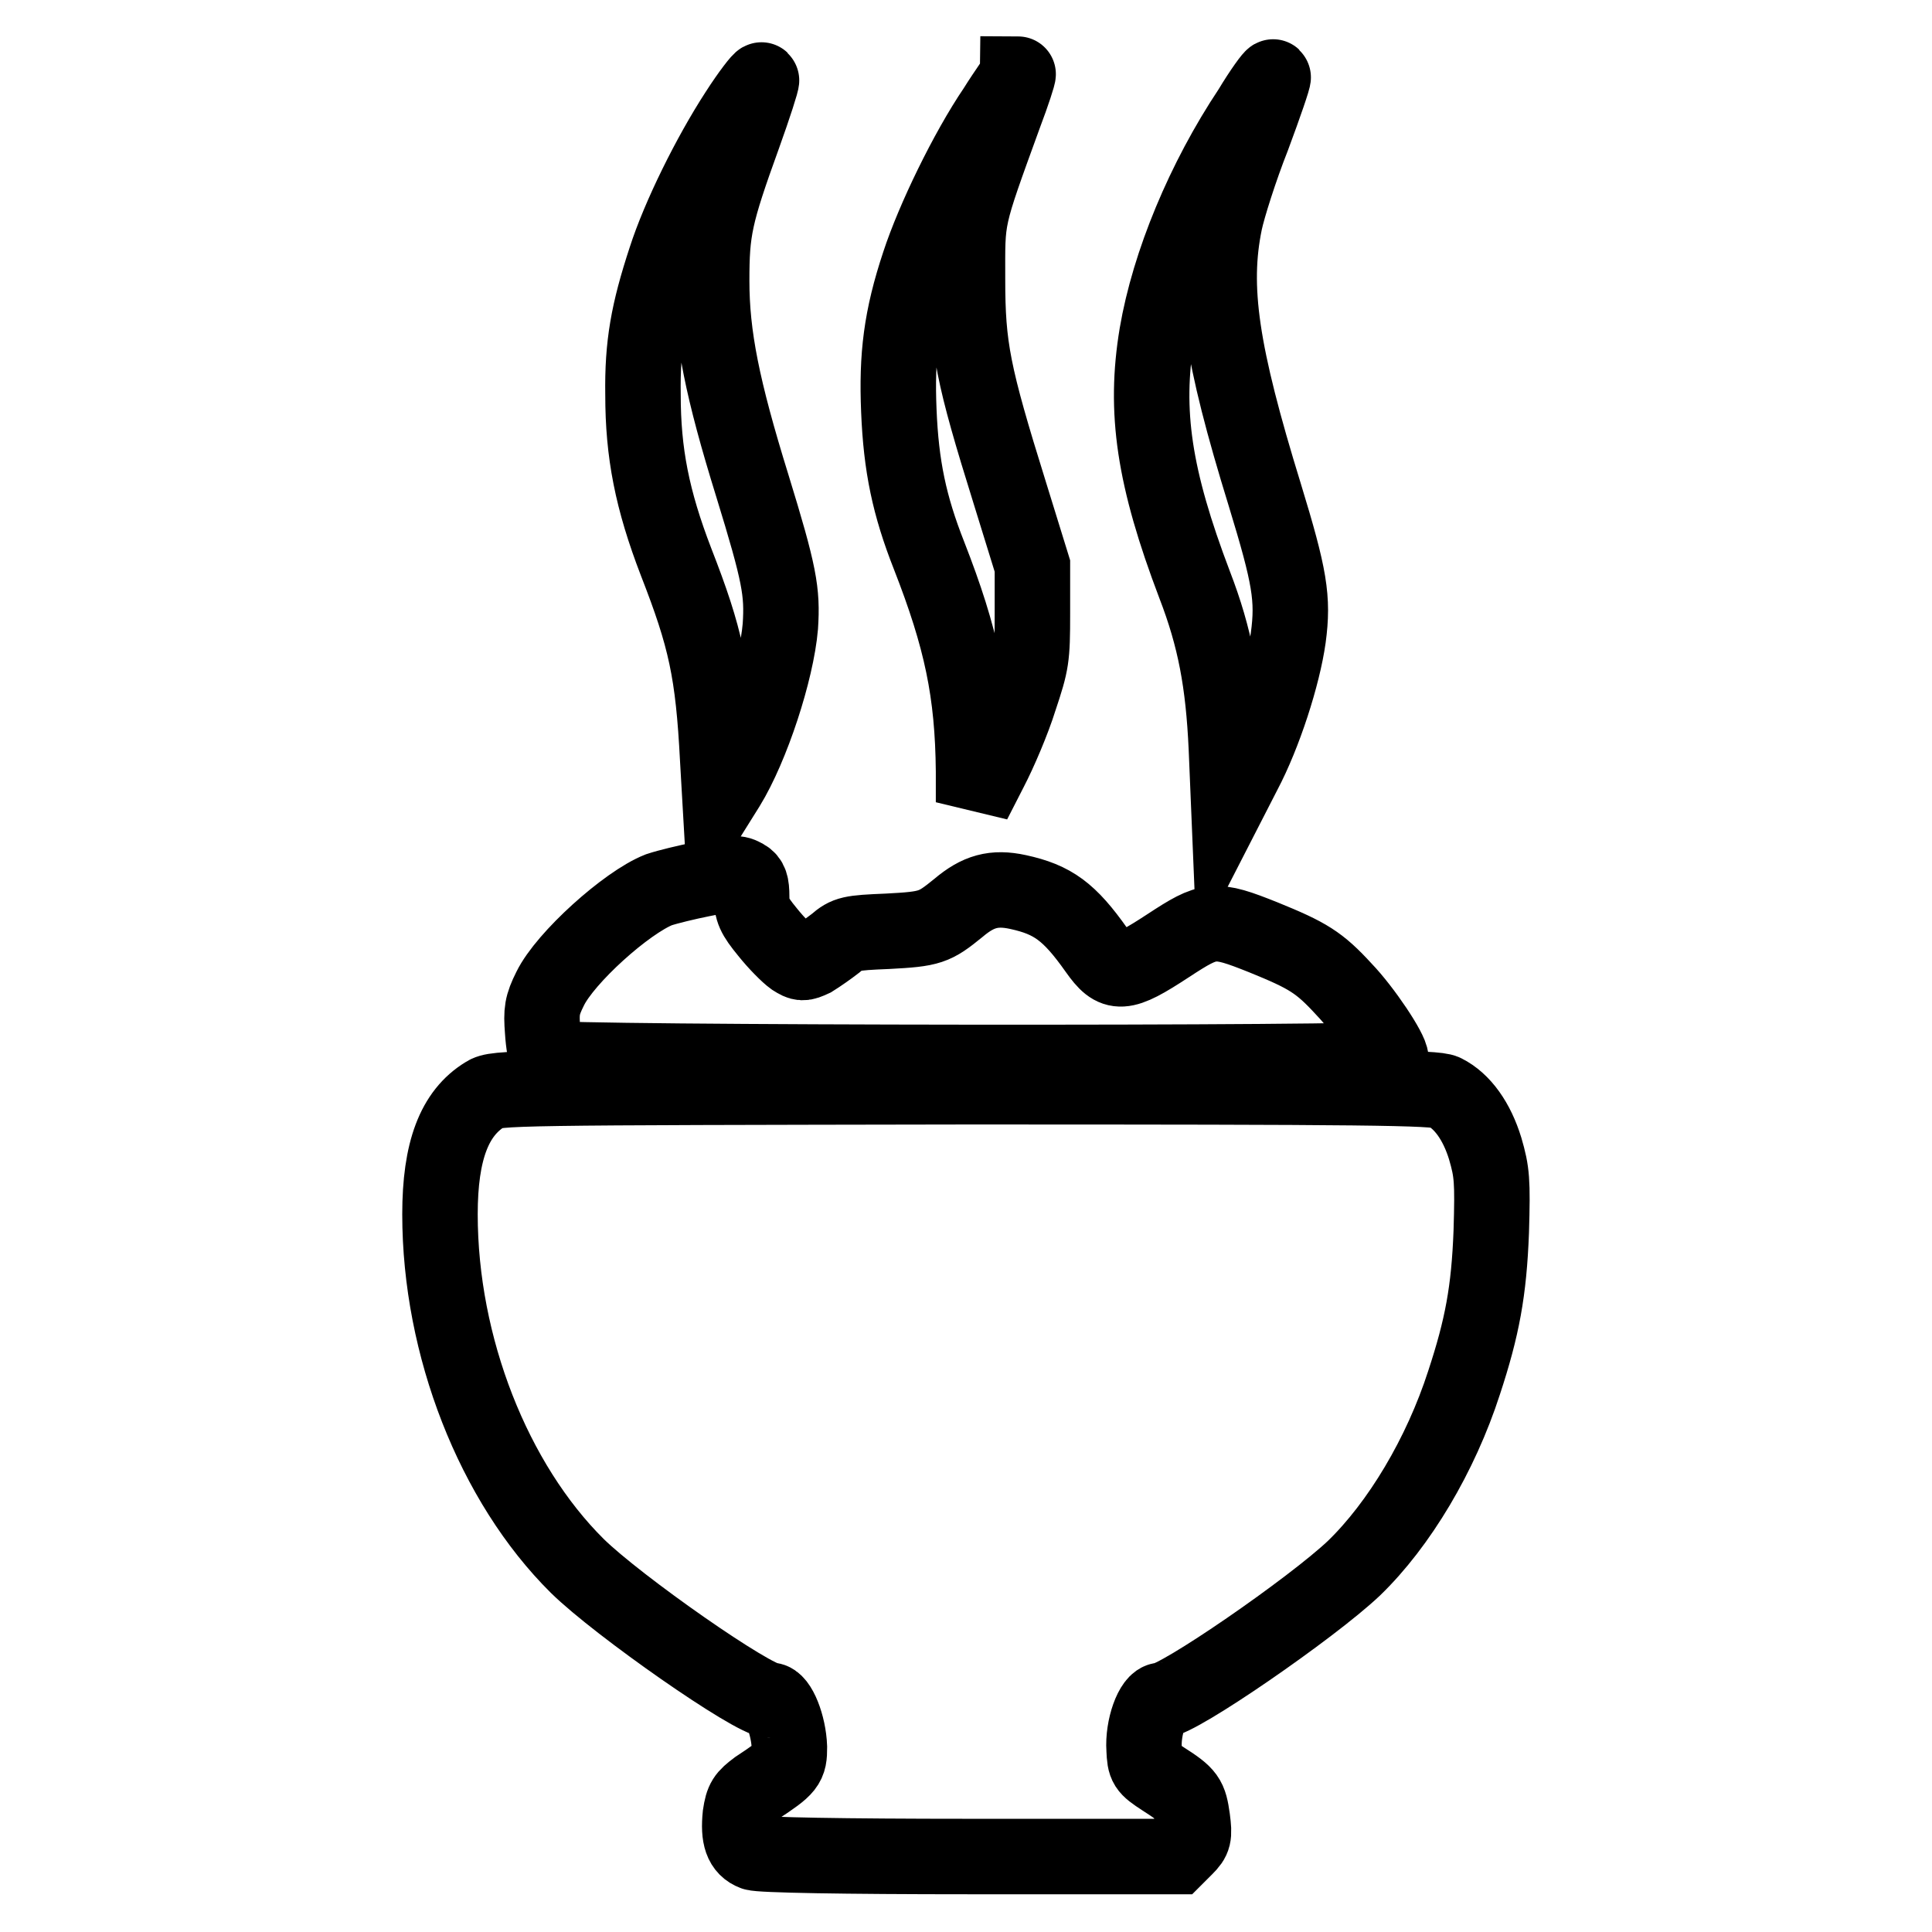
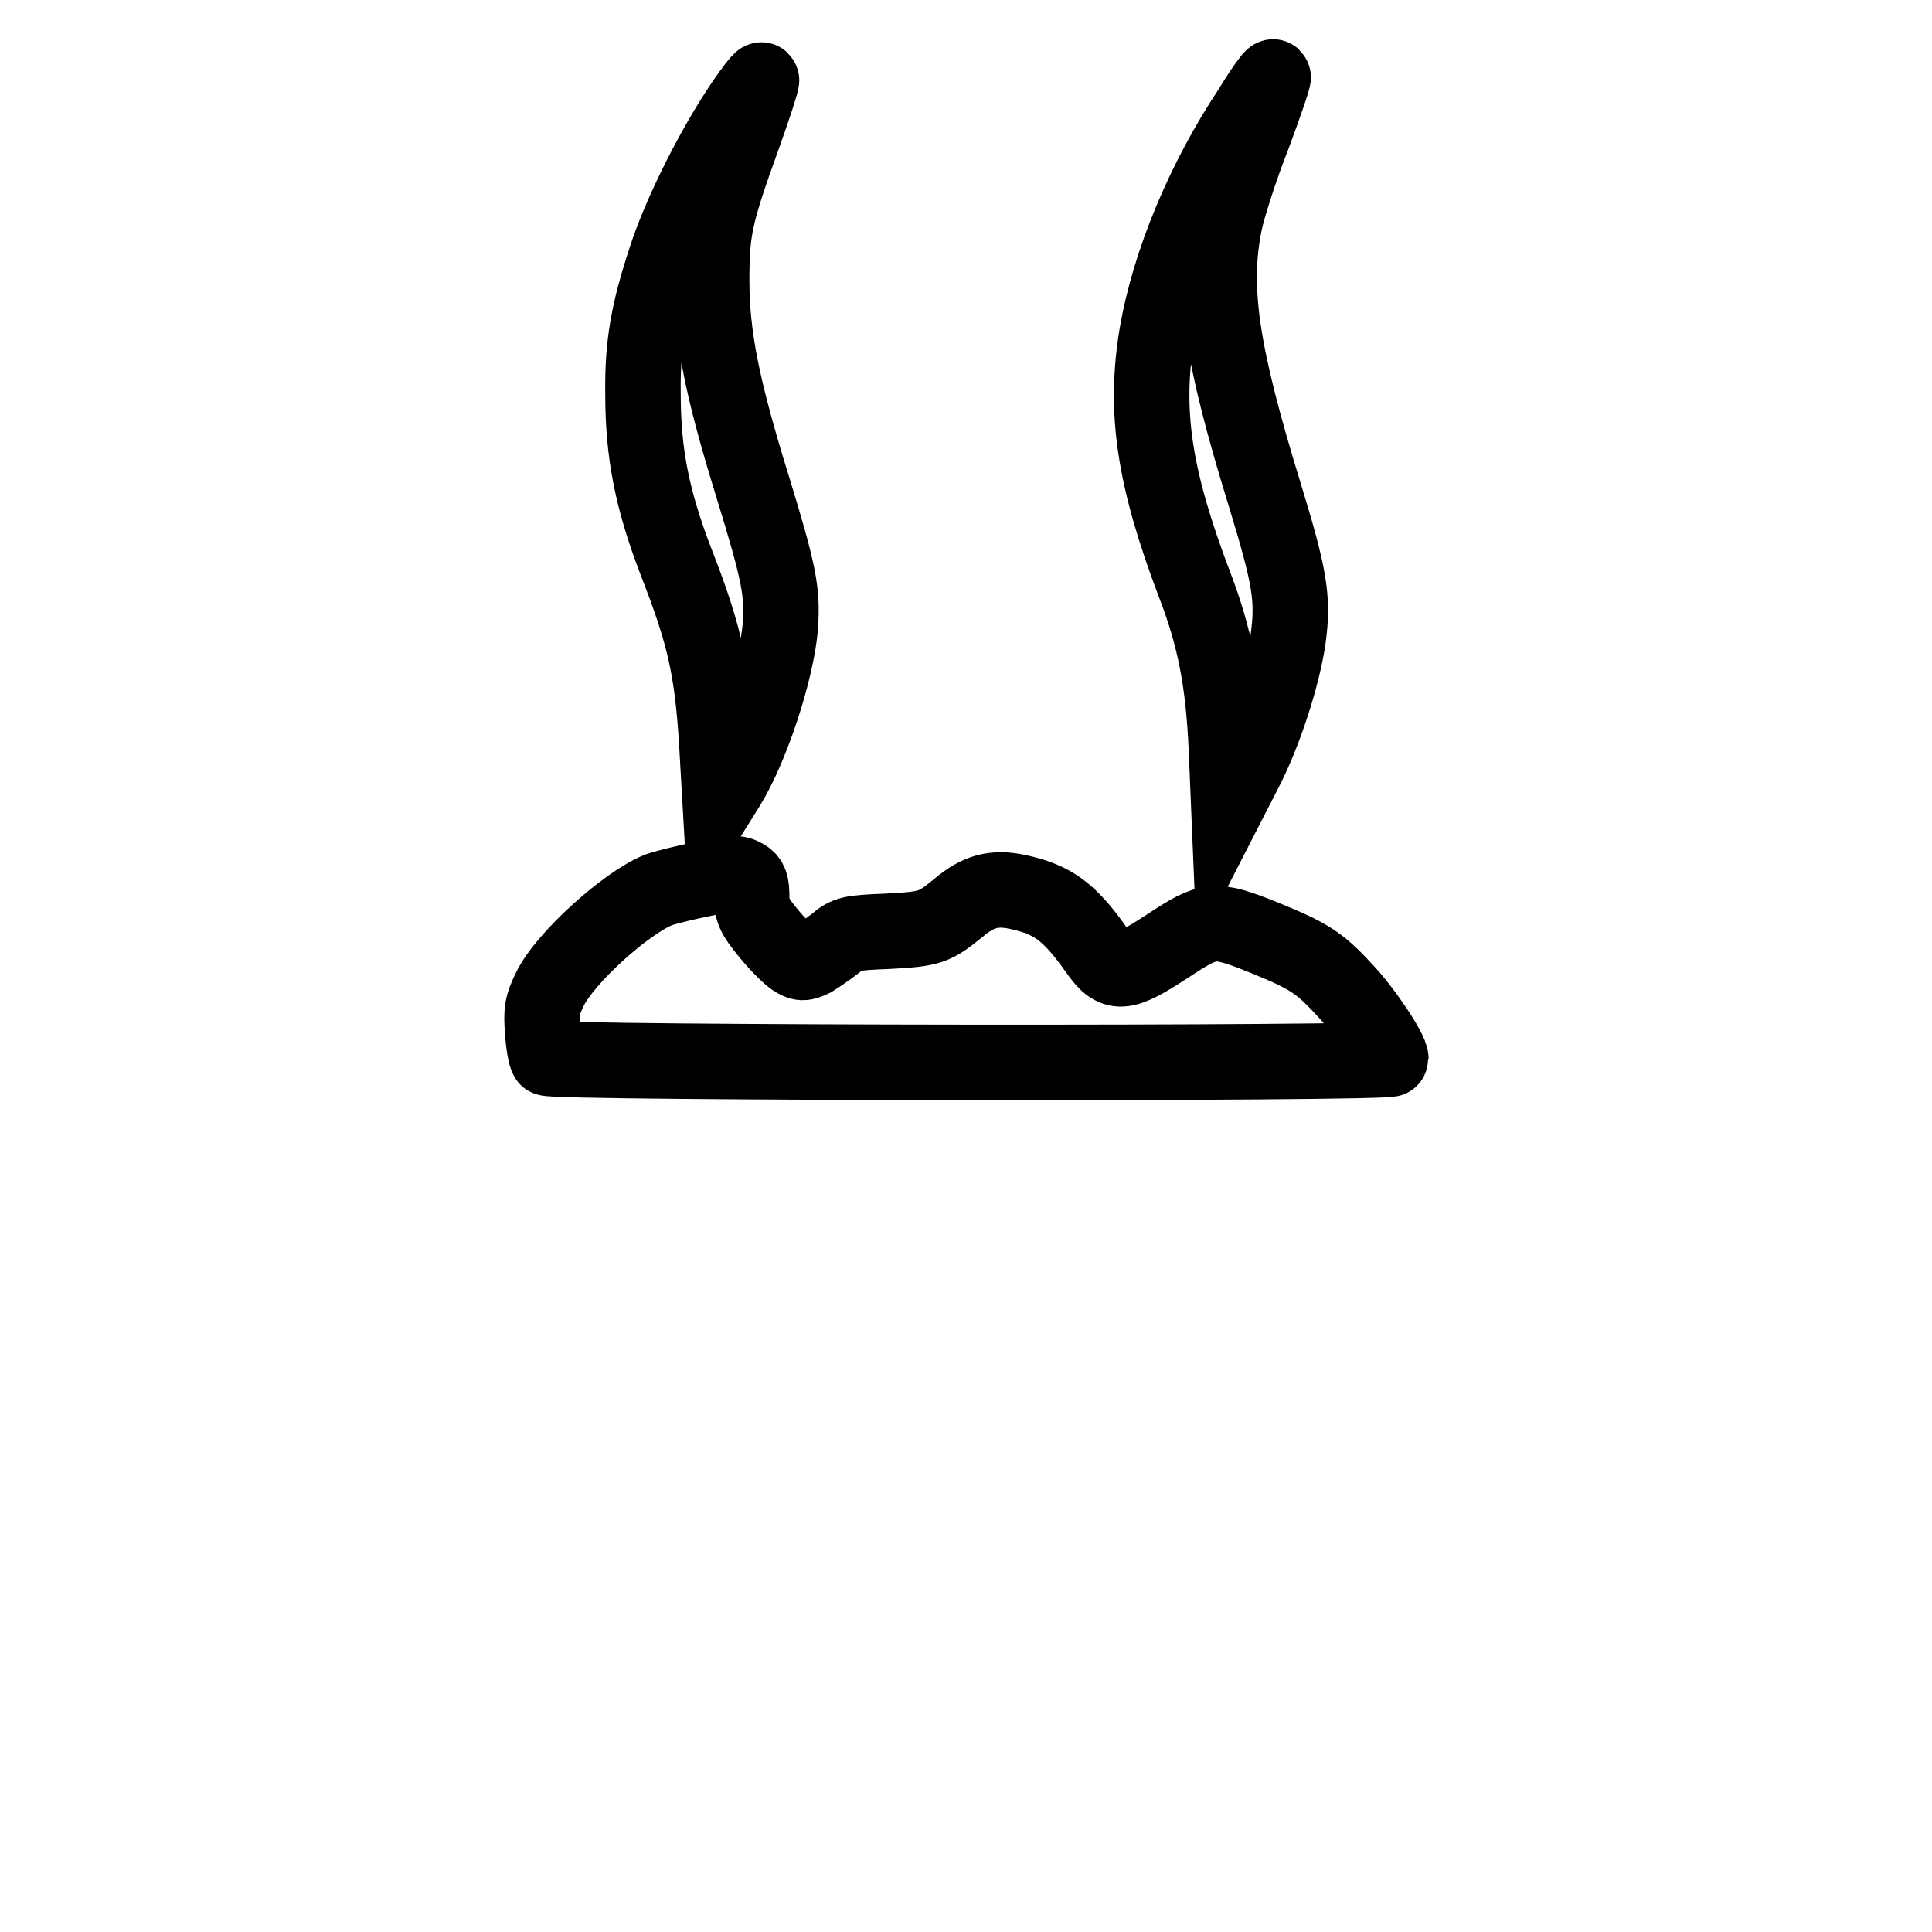
<svg xmlns="http://www.w3.org/2000/svg" version="1.1" x="0px" y="0px" viewBox="0 0 256 256" enable-background="new 0 0 256 256" xml:space="preserve">
  <g>
    <g>
      <g>
-         <path stroke-width="10" fill-opacity="0" stroke="#000000" d="M131.9,14.4c-3.8,5.6-8.2,14.7-10.1,20.5c-2.4,7.2-3,12.3-2.7,19.5c0.3,7.4,1.4,12.6,4,19.2c4.3,11,5.8,18.1,5.9,28.6l0,4.1l2.2-4.3c1.2-2.3,3-6.5,3.9-9.4c1.6-4.8,1.7-5.4,1.7-11.3l0-6.3l-3-9.7c-4.9-15.7-5.6-19.3-5.6-28.3c0-8.5-0.3-7.5,4.9-21.8c1.1-2.9,1.9-5.4,1.8-5.4C134.9,10,133.4,12,131.9,14.4z" />
        <path stroke-width="10" fill-opacity="0" stroke="#000000" d="M165.7,14.5c-6.2,9.3-10.8,20.4-12.4,29.8c-1.7,10.2-0.4,19,5,33.2c2.7,7,3.8,12.9,4.2,21.6l0.3,7.2l2-3.9c2.7-5.1,5.2-12.9,5.9-17.9c0.7-5.2,0.2-8.1-3.1-18.9c-5.8-18.8-7.1-27.5-5.3-36.2c0.4-1.9,2-7,3.7-11.3c1.6-4.3,2.8-7.8,2.7-7.9C168.6,10.1,167.2,12,165.7,14.5z" />
        <path stroke-width="10" fill-opacity="0" stroke="#000000" d="M97.7,14.9C94,20.6,90,28.7,88.2,34.3c-2.3,7-3.1,11.4-3,18c0,7.7,1.2,13.9,4.4,22.2c3.9,10,4.9,14.5,5.5,26.1l0.3,5.2l1-1.6c3.2-5.2,6.5-15.3,7-21.2c0.3-4.6-0.1-6.9-3.7-18.6c-4-12.9-5.4-19.9-5.4-27.2c0-6.7,0.4-8.7,4.2-19.2c1.4-3.9,2.5-7.3,2.4-7.4C100.8,10.5,99.3,12.4,97.7,14.9z" />
        <path stroke-width="10" fill-opacity="0" stroke="#000000" d="M93,116.5c-2,0.4-4.5,1-5.7,1.4c-4.3,1.7-12.4,9-14.4,13.1c-1.1,2.2-1.2,3-1,5.6c0.1,1.7,0.4,3.3,0.6,3.6c0.4,0.7,111.8,0.8,111.8,0.1c0-1.1-3.6-6.5-6.2-9.2c-3.3-3.6-4.8-4.5-10.7-6.9c-6.5-2.6-7.1-2.5-12.6,1.1c-6.1,4-7.1,4-9.5,0.6c-3.6-5.1-5.8-6.7-10.4-7.7c-3.2-0.7-5.3-0.1-7.9,2.1c-3.2,2.6-3.7,2.8-9.4,3.1c-4.9,0.2-5.4,0.3-6.9,1.6c-0.9,0.7-2.2,1.6-3,2.1c-1.3,0.6-1.5,0.6-2.6-0.1c-0.7-0.5-2.2-2-3.4-3.5c-1.8-2.2-2.1-2.9-2.1-4.7c0-1.6-0.2-2.2-0.9-2.6C97.6,115.6,97.5,115.6,93,116.5z" />
-         <path stroke-width="10" fill-opacity="0" stroke="#000000" d="M64.3,145c-4.1,2.5-6,7.5-6,15.9c0,17.5,7.1,35.6,18.2,46.6c5.4,5.3,23.3,17.8,25.6,17.8c1.1,0,2.4,3.3,2.5,6.2c0,2.4-0.2,2.7-4.3,5.4c-1.6,1.2-1.9,1.6-2.2,3.6c-0.3,2.9,0.2,4.4,1.8,5c0.8,0.3,11.9,0.5,28.6,0.5h27.4l1.2-1.2c1.1-1.1,1.2-1.5,0.9-3.8c-0.4-2.8-0.6-3.2-3.9-5.3c-2.3-1.5-2.4-1.7-2.5-3.9c-0.2-2.9,1.1-6.5,2.3-6.5c2.2,0,19.9-12.2,25.5-17.5c6-5.8,11.5-15,14.6-24.6c2.4-7.3,3.3-12.1,3.6-20c0.2-6.8,0.1-7.9-0.8-11c-1.1-3.6-3-6.3-5.4-7.5c-1.2-0.6-10.1-0.7-63.5-0.7C67.6,144.1,65.7,144.1,64.3,145z" />
      </g>
    </g>
  </g>
</svg>